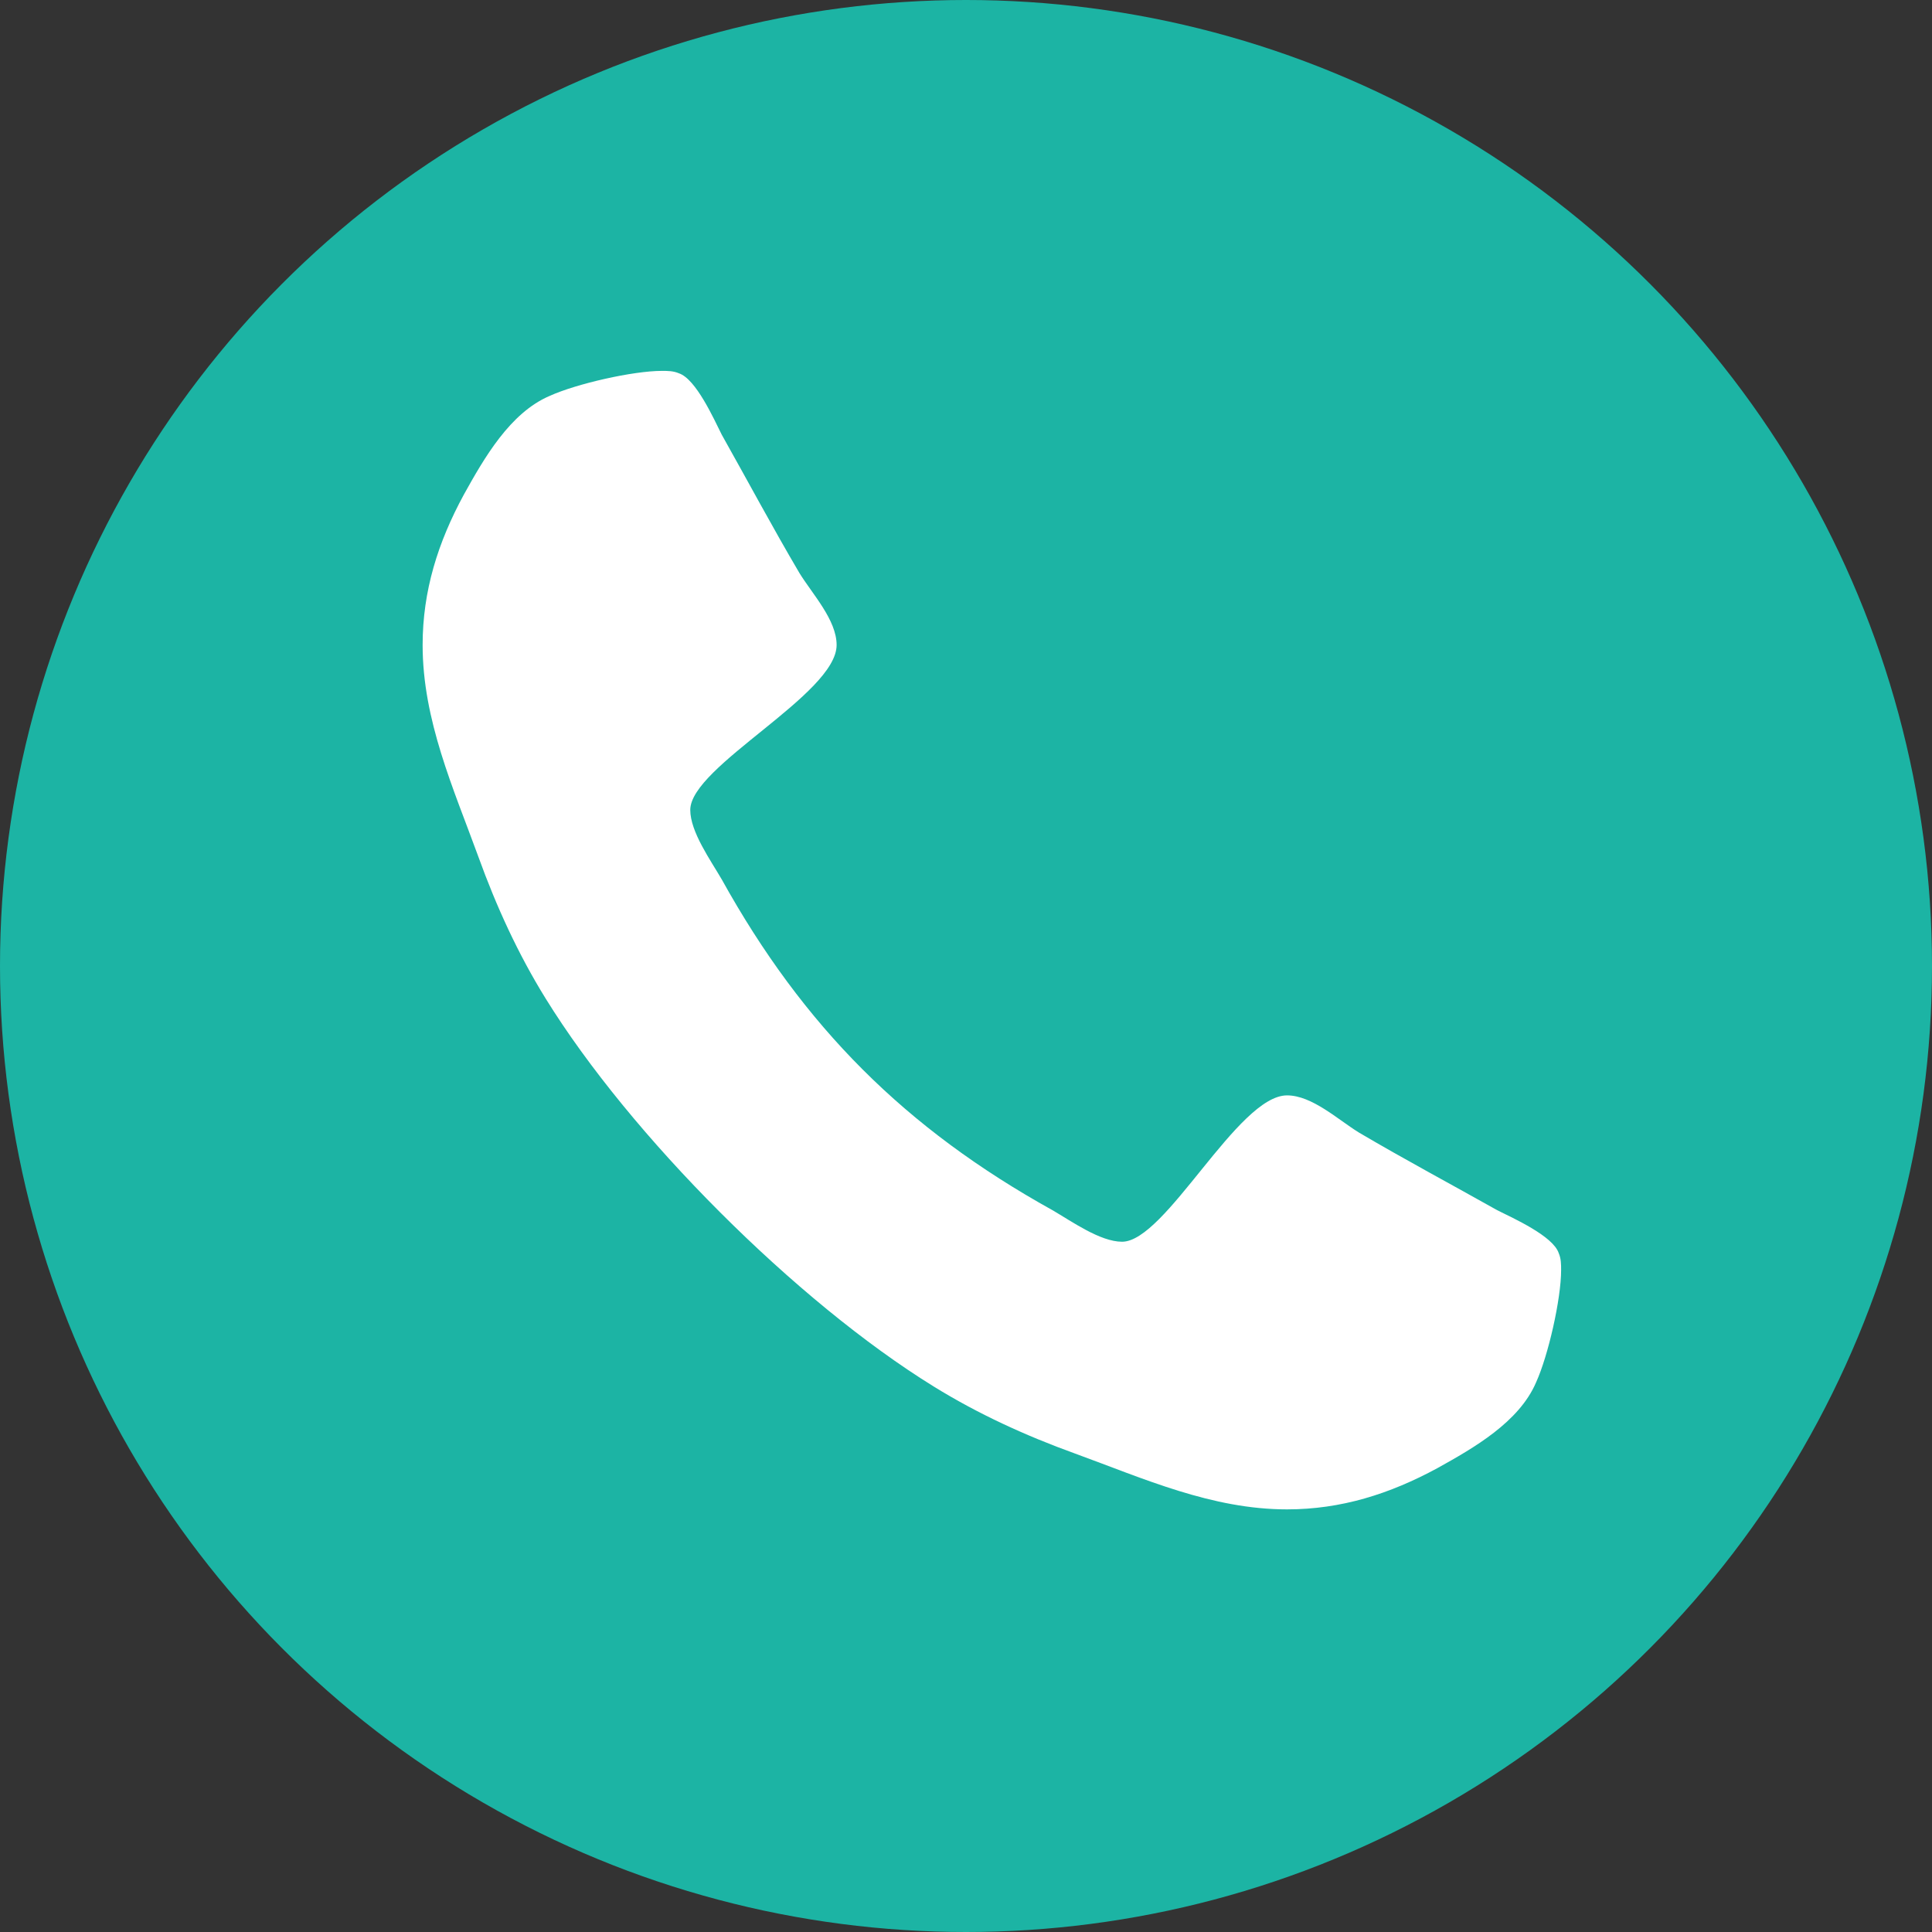
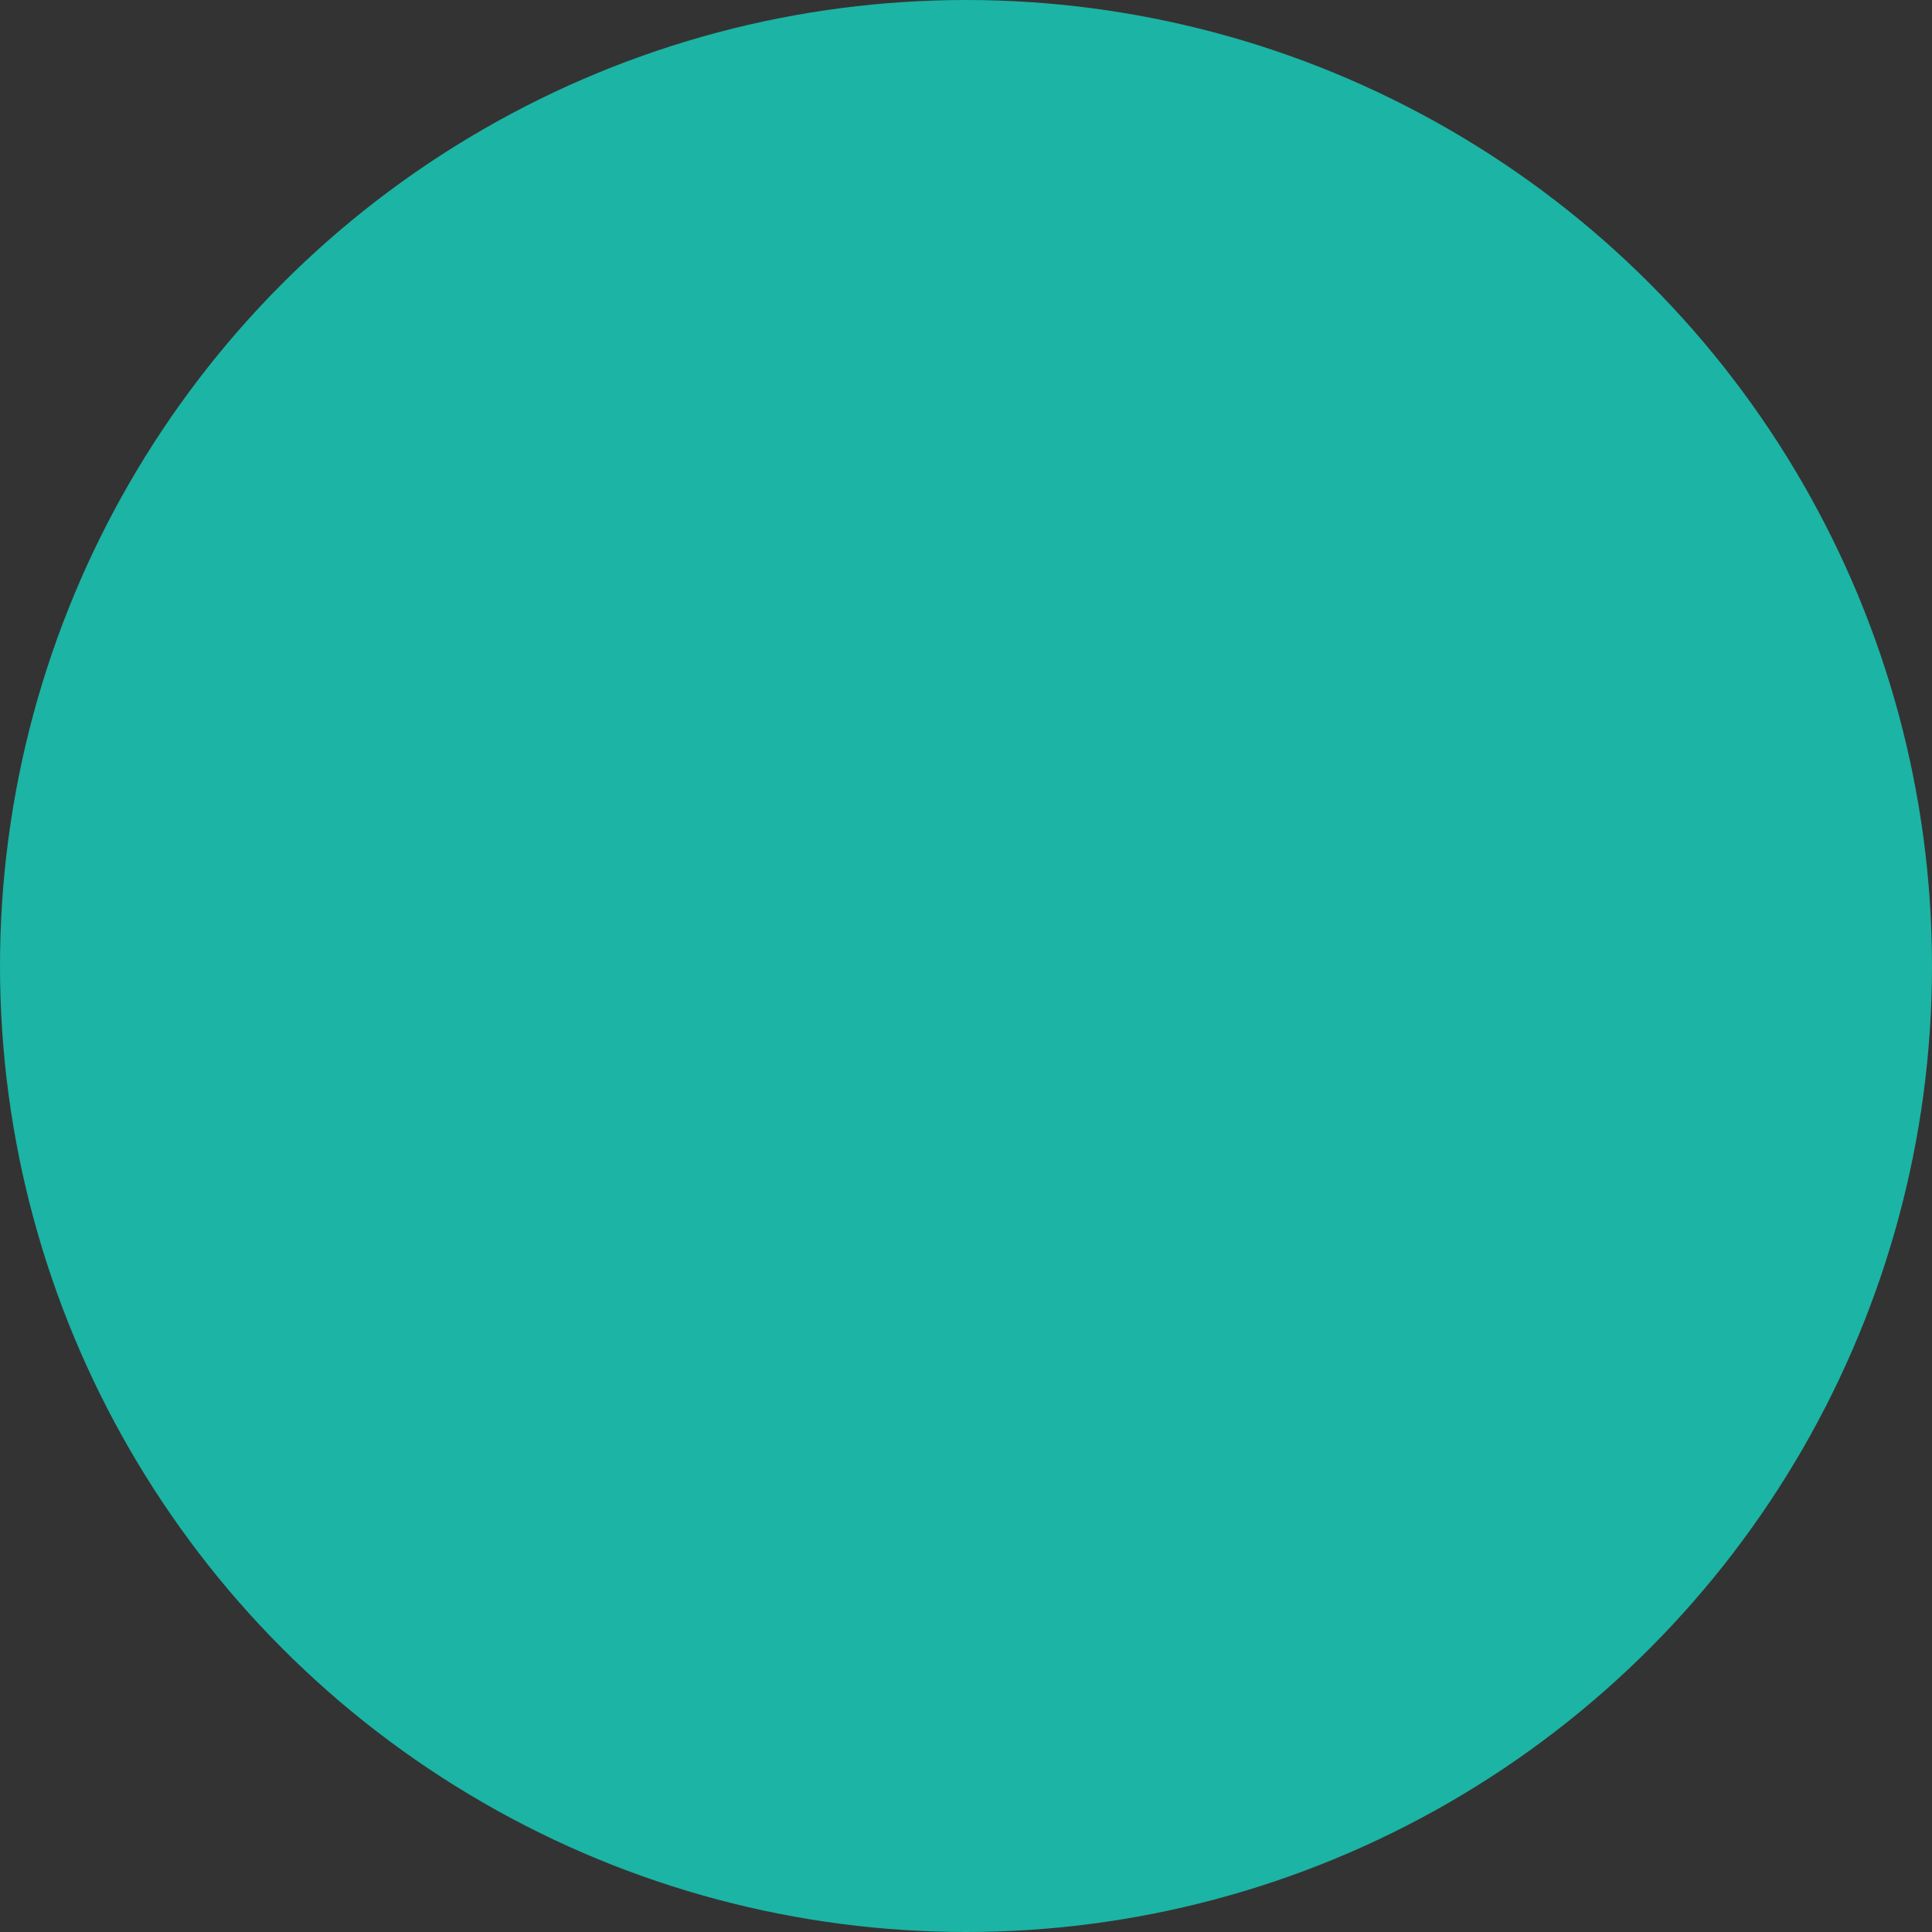
<svg xmlns="http://www.w3.org/2000/svg" width="32" height="32" viewBox="0 0 32 32" fill="none">
  <rect x="0" y="0" width="32" height="32" fill="#333333" stroke="none" />
  <circle cx="16" cy="16" r="16" fill="#1CB4A4" />
-   <path d="M25.857 21.036C25.857 20.942 25.857 20.848 25.817 20.755C25.723 20.473 25.067 20.179 24.799 20.045C24.036 19.616 23.259 19.201 22.509 18.759C22.161 18.545 21.732 18.143 21.317 18.143C20.5 18.143 19.308 20.567 18.585 20.567C18.223 20.567 17.755 20.232 17.433 20.045C14.995 18.692 13.308 17.005 11.955 14.567C11.768 14.245 11.433 13.777 11.433 13.415C11.433 12.692 13.857 11.5 13.857 10.683C13.857 10.268 13.455 9.839 13.241 9.491C12.799 8.741 12.384 7.964 11.955 7.201C11.821 6.933 11.527 6.277 11.245 6.183C11.152 6.143 11.058 6.143 10.964 6.143C10.482 6.143 9.545 6.357 9.103 6.558C8.446 6.839 8.018 7.589 7.683 8.192C7.254 8.982 7 9.786 7 10.683C7 11.929 7.509 13.054 7.924 14.192C8.219 15.009 8.58 15.799 9.036 16.536C10.442 18.812 13.188 21.558 15.464 22.964C16.201 23.42 16.991 23.781 17.808 24.076C18.946 24.491 20.071 25 21.317 25C22.214 25 23.018 24.745 23.808 24.317C24.411 23.982 25.161 23.554 25.442 22.897C25.643 22.455 25.857 21.518 25.857 21.036Z" fill="white" />
</svg>